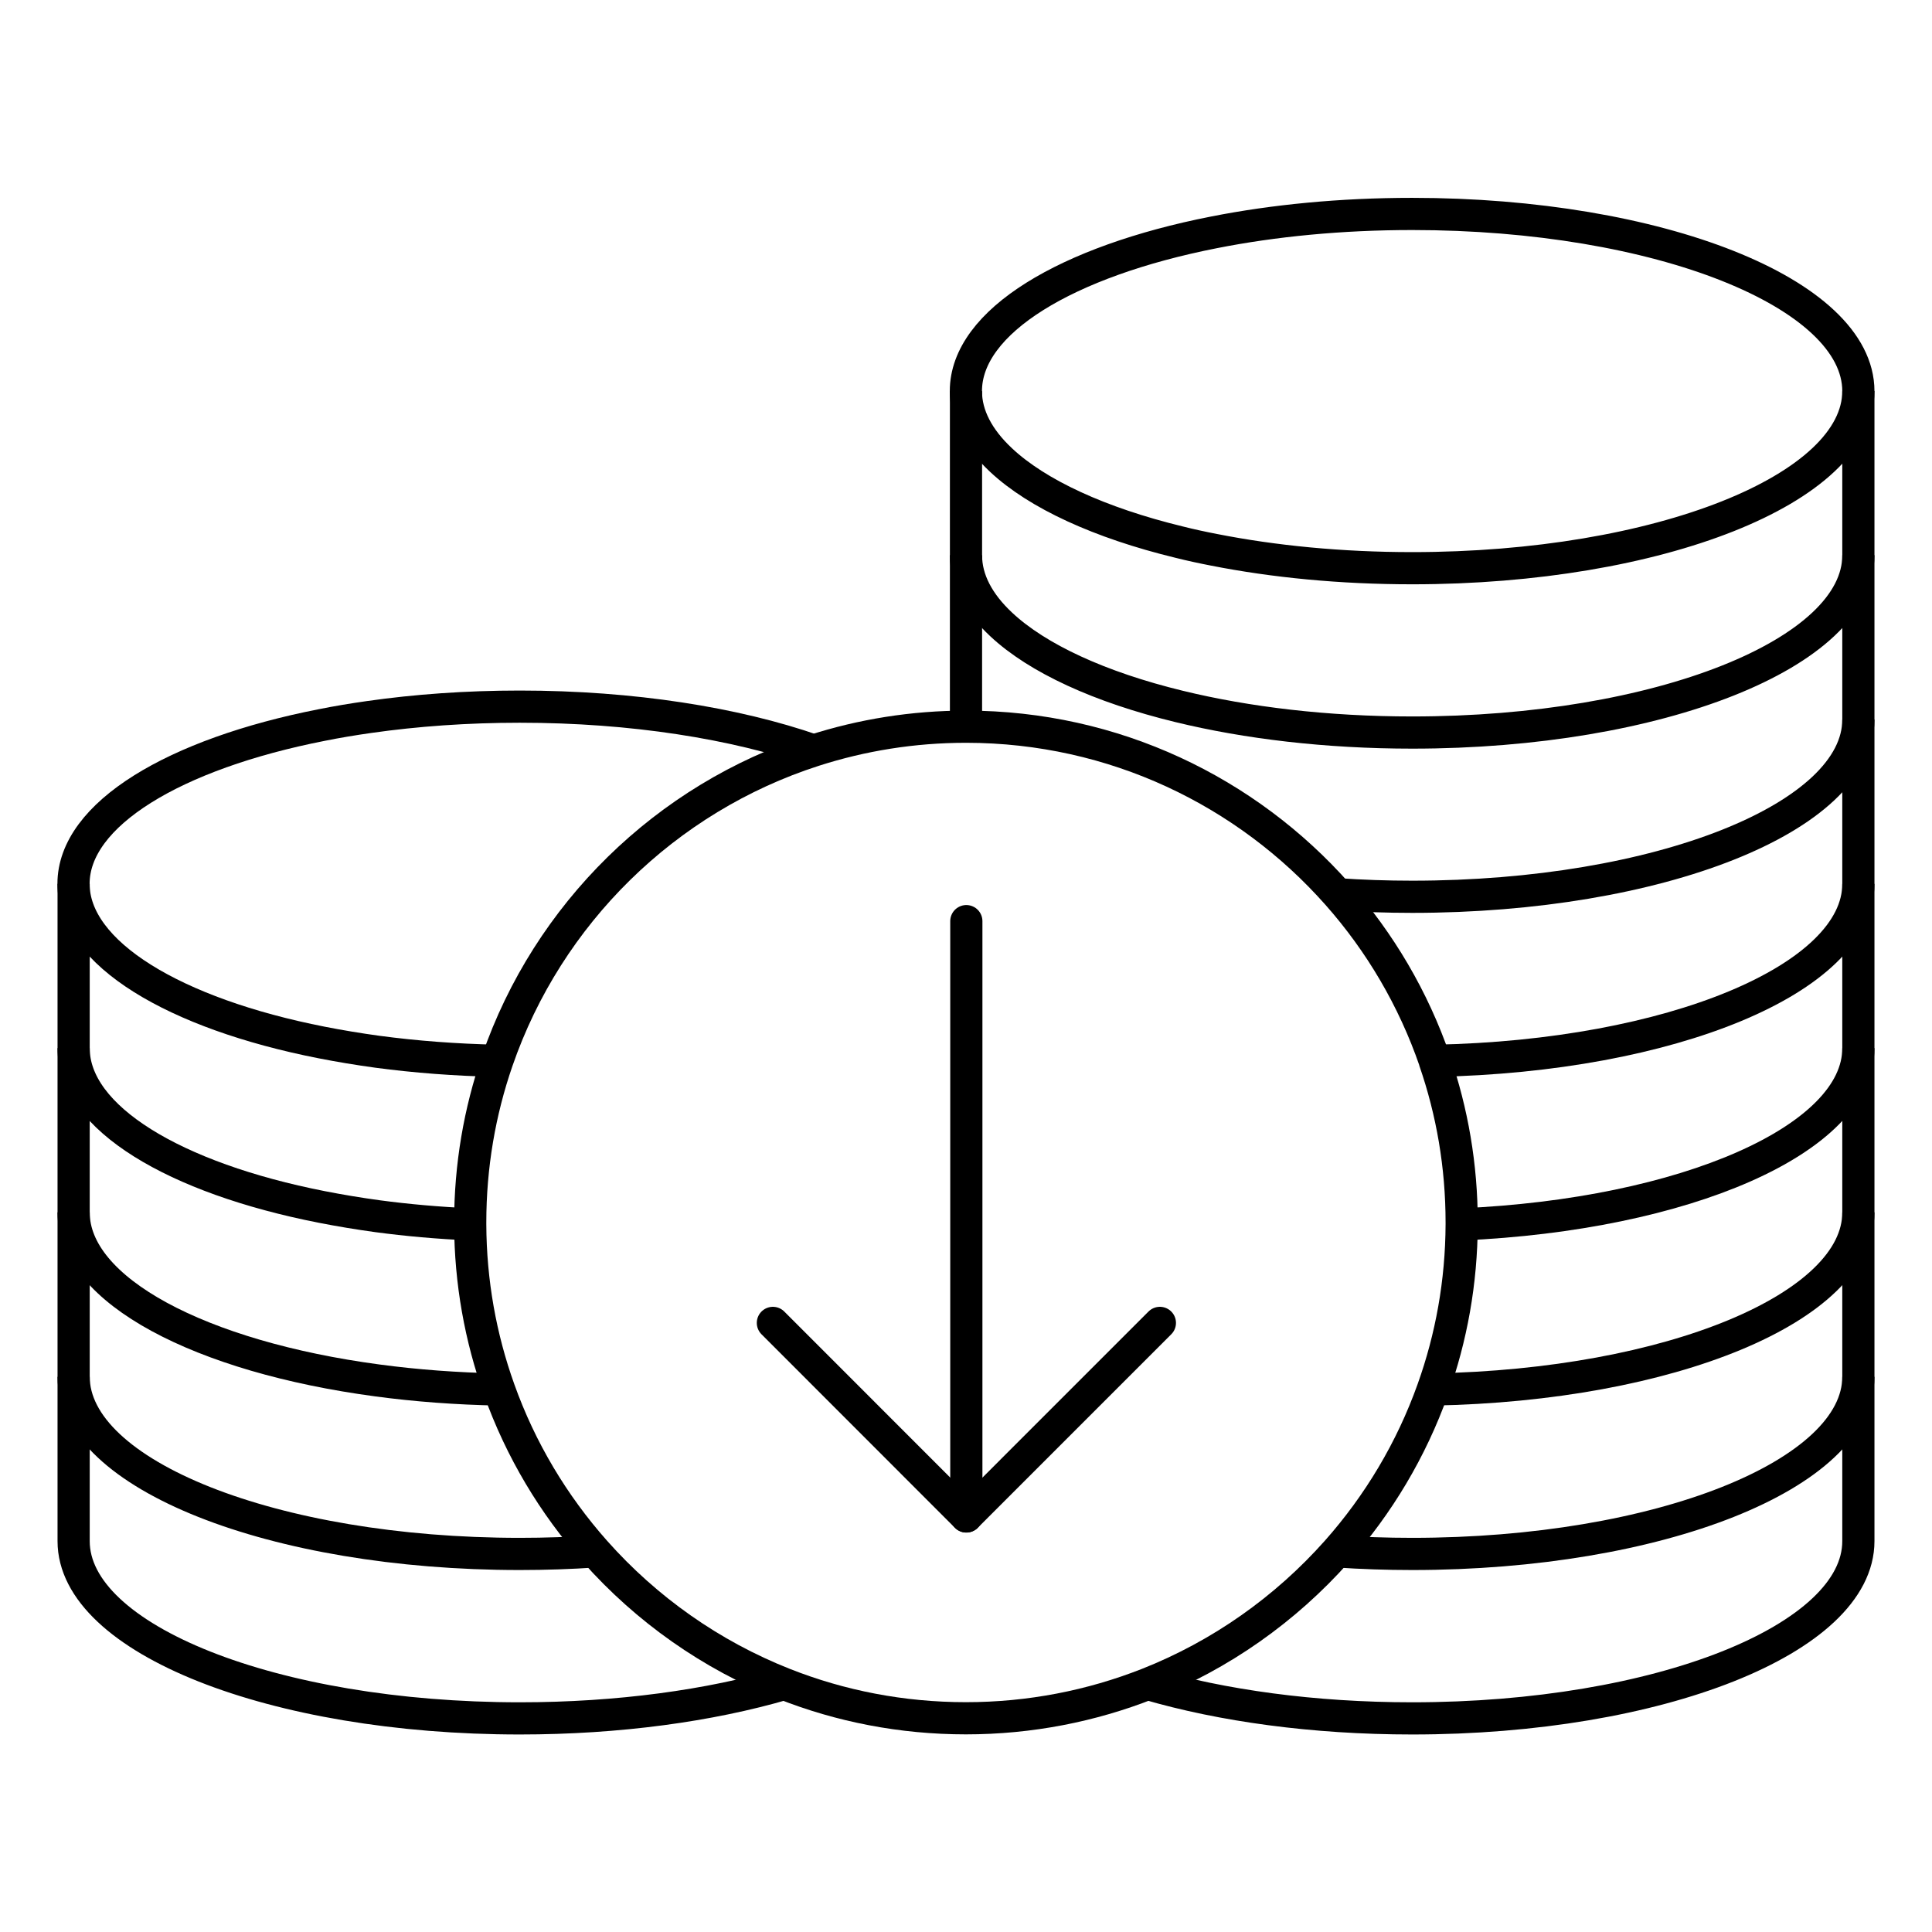
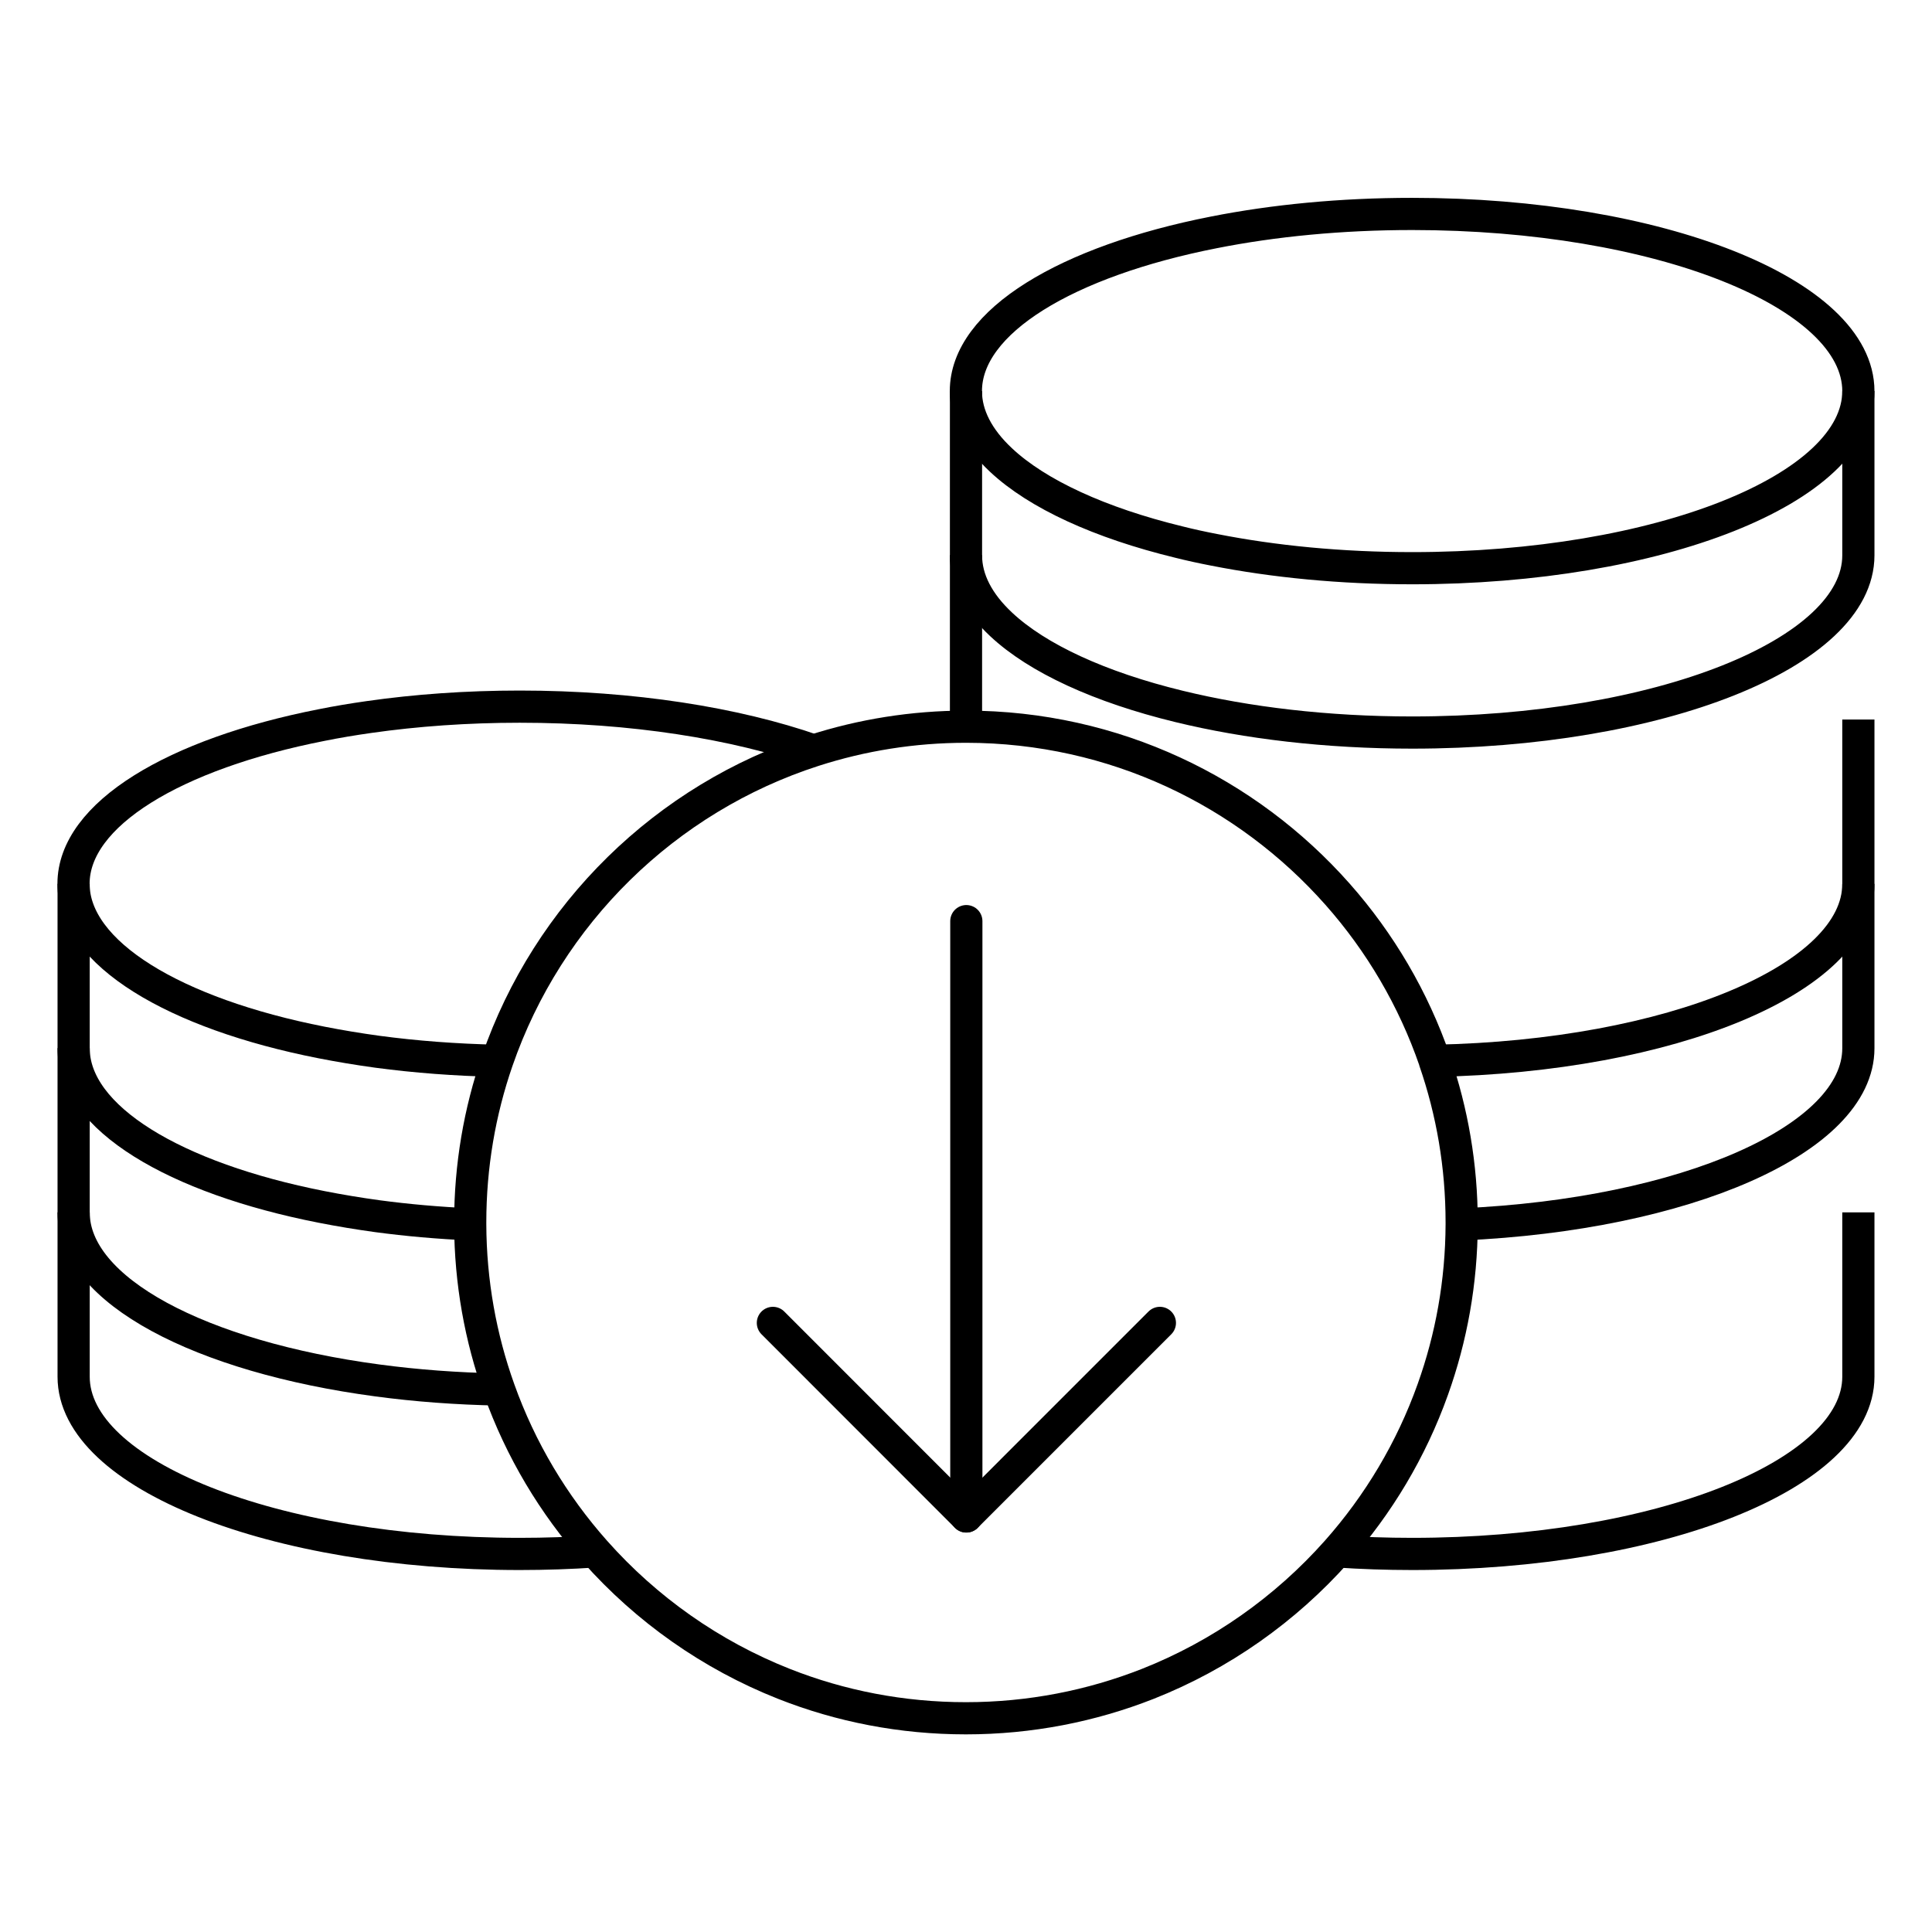
<svg xmlns="http://www.w3.org/2000/svg" id="Layer_1" version="1.1" viewBox="0 0 175.28 175.28">
  <defs>
    <style> .st0 { stroke-linecap: round; stroke-linejoin: round; } .st0, .st1 { fill: none; stroke: #000; stroke-width: 2.92px; } .st1 { stroke-miterlimit: 10; } </style>
  </defs>
  <path class="st0" d="M130.17,96.24c-1.94-5.63-4.96-10.75-8.82-15.11-8.24-9.31-20.27-15.19-33.68-15.2h-.03c-4.82,0-9.46.76-13.81,2.16-13.44,4.33-24.12,14.82-28.72,28.15-1.59,4.6-2.45,9.53-2.45,14.67v.16c.02,5.26.94,10.3,2.62,14.99,1.95,5.47,4.93,10.44,8.71,14.7,4.65,5.24,10.51,9.39,17.14,12.01,5.11,2.02,10.68,3.12,16.5,3.12s11.39-1.11,16.5-3.12c6.63-2.62,12.49-6.77,17.15-12.01,3.78-4.26,6.76-9.23,8.71-14.7,1.68-4.69,2.6-9.73,2.62-14.99v-.16c0-5.14-.86-10.07-2.45-14.67Z" />
  <g>
    <polyline class="st0" points="87.67 83.57 87.67 86.53 87.67 87.56 87.67 90.59 87.67 100.06 87.67 112.57 87.67 112.81 87.67 125.07 87.67 134.98 87.67 137.58" />
    <polyline class="st0" points="105.23 120.02 87.67 137.58 70.12 120.02" />
  </g>
  <g>
    <g>
      <path class="st1" d="M168.6,35.47c0,8.88-18.12,16.08-40.48,16.08-6.46,0-12.56-.6-17.98-1.67-1.09-.21-2.15-.44-3.18-.7-7.16-1.74-12.85-4.35-16.15-7.45-2.05-1.92-3.18-4.04-3.18-6.25,0-6.32,9.17-11.78,22.51-14.4,5.41-1.07,11.52-1.67,17.98-1.67,22.36,0,40.48,7.2,40.48,16.08Z" />
      <path class="st1" d="M168.6,35.47v14.91c0,8.88-18.12,16.08-40.48,16.08-7.75,0-15-.87-21.15-2.37-7.16-1.74-12.85-4.35-16.15-7.45-2.05-1.92-3.18-4.04-3.18-6.25v-14.91" />
-       <path class="st1" d="M168.6,50.37v14.91c0,8.88-18.12,16.08-40.48,16.08-2.31,0-4.57-.08-6.77-.23" />
      <path class="st1" d="M87.67,65.93c-.02-.22-.03-.43-.03-.65v-14.91" />
      <path class="st1" d="M168.6,65.28v14.91c0,8.61-17.03,15.63-38.43,16.05" />
      <line class="st1" x1="87.64" y1="65.93" x2="87.64" y2="65.28" />
      <path class="st1" d="M168.6,80.19v14.91c0,8.27-15.74,15.09-35.98,15.98" />
-       <path class="st1" d="M168.6,95.09v14.91c0,8.63-17.12,15.67-38.6,16.06" />
      <path class="st1" d="M121.29,140.75c2.22.15,4.5.23,6.83.23,22.36,0,40.48-7.2,40.48-16.08v-14.91" />
-       <path class="st1" d="M168.6,124.91v14.91c0,8.88-18.12,16.08-40.48,16.08-8.98,0-17.26-1.16-23.98-3.12" />
    </g>
    <g>
      <path class="st1" d="M73.83,68.09c-7.12-2.48-16.46-3.98-26.67-3.98-4.8,0-9.4.33-13.67.94-1.48.21-2.92.45-4.31.73-13.34,2.62-22.51,8.09-22.51,14.4s9.17,11.78,22.51,14.4c1.63.32,3.31.6,5.06.84,3.44.46,7.08.74,10.87.82" />
      <path class="st1" d="M6.68,80.19v14.91c0,6.32,9.17,11.78,22.51,14.4,1.63.32,3.31.6,5.06.84,2.69.36,5.51.61,8.42.74" />
      <path class="st1" d="M45.28,126.06c-3.84-.07-7.55-.35-11.04-.82-16.02-2.14-27.56-8.15-27.56-15.24v-14.91" />
      <path class="st1" d="M53.99,140.75c-2.22.15-4.5.23-6.83.23-22.36,0-40.48-7.2-40.48-16.08v-14.91" />
-       <path class="st1" d="M6.68,124.91v14.91c0,8.88,18.12,16.08,40.48,16.08,8.98,0,17.26-1.16,23.98-3.12" />
    </g>
  </g>
</svg>